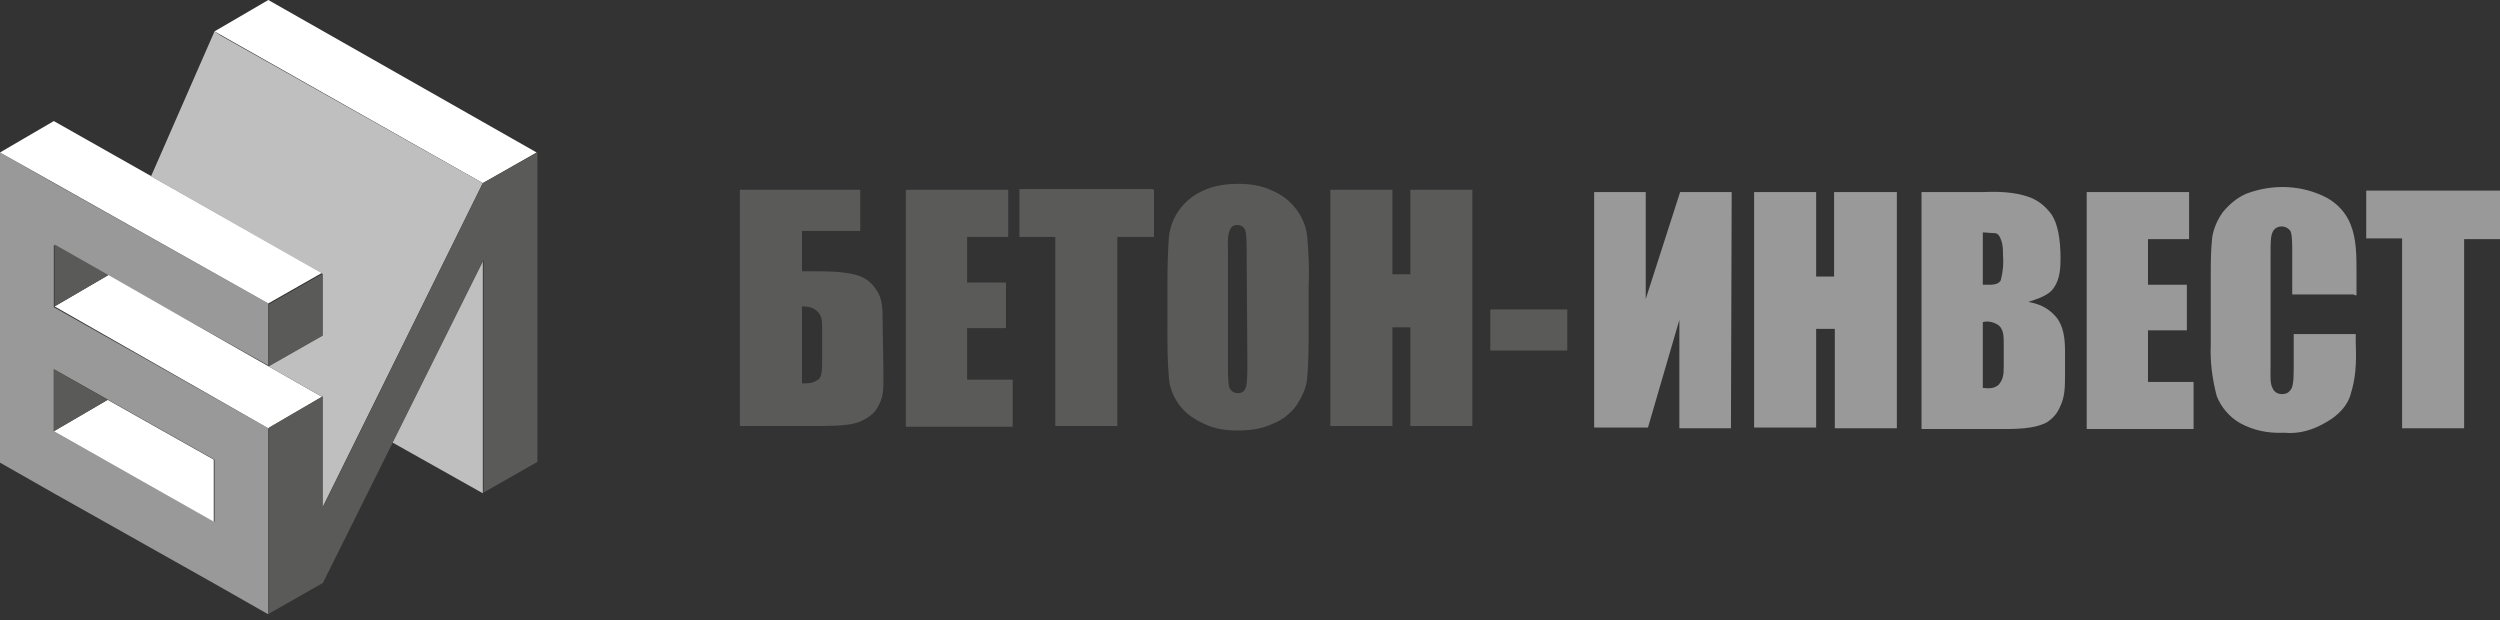
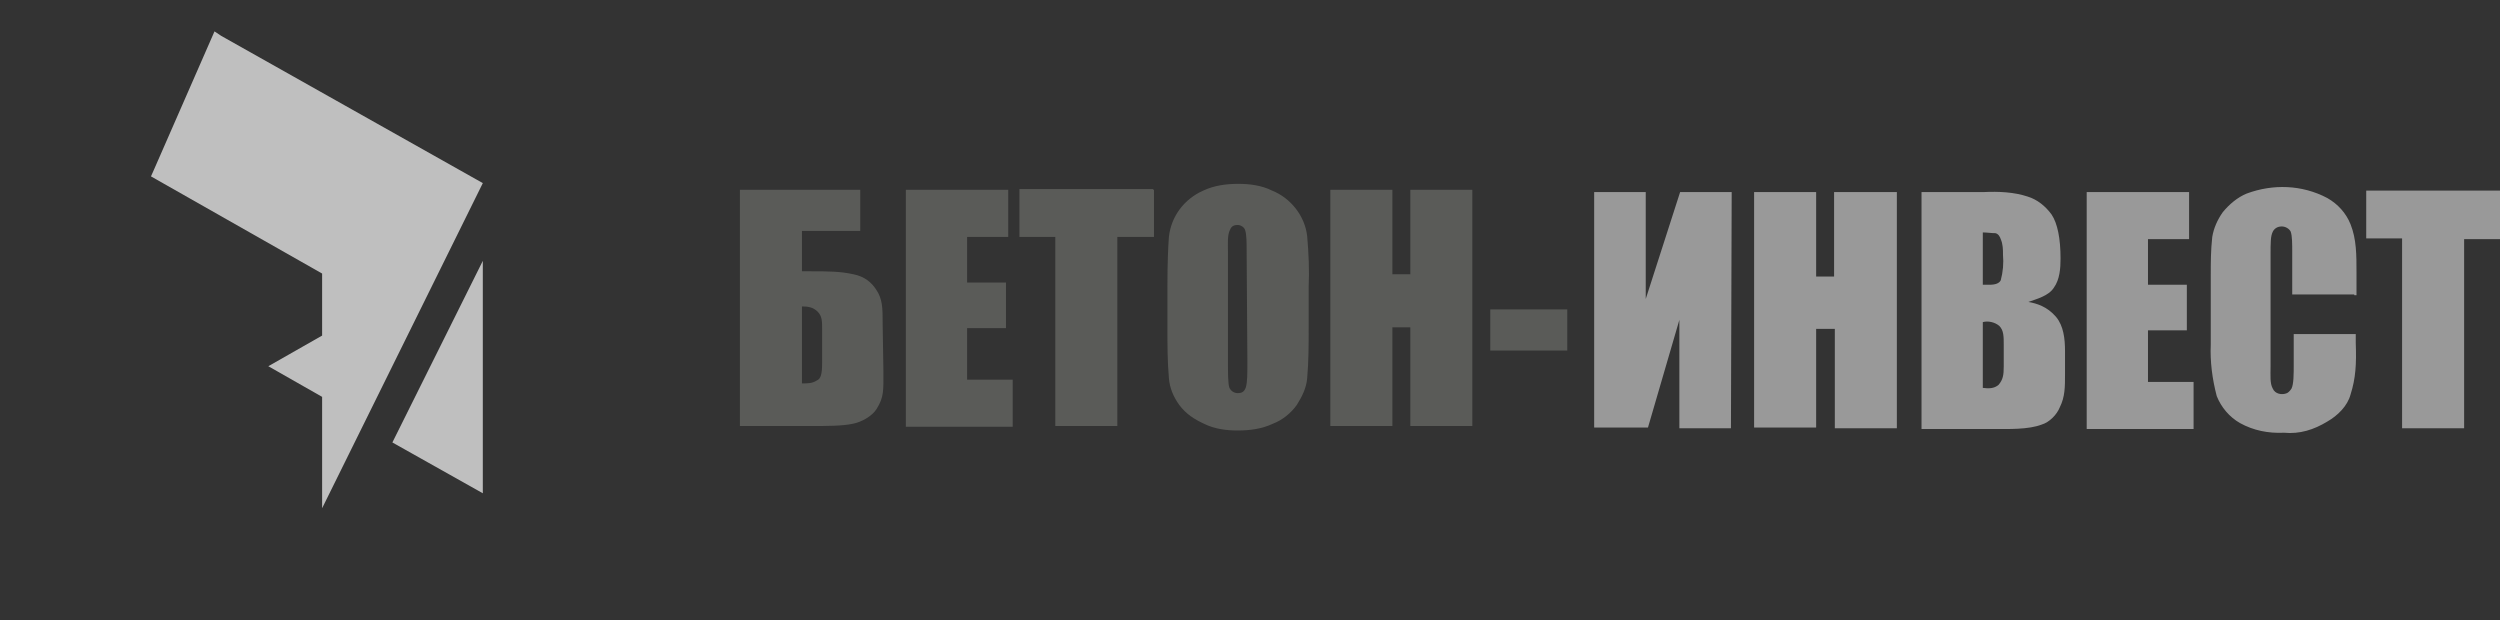
<svg xmlns="http://www.w3.org/2000/svg" width="270" height="67" viewBox="0 0 270 67" fill="none">
  <rect x="0" y="0" width="270" height="67" fill="#333333" stroke="none" />
-   <path d="M28.978 39.471V32.771L5.812 19.776L0 16.466V23.166V29.865V36.565V43.264V49.964L5.812 53.273L23.166 63.04L28.978 66.35V59.65V52.951V46.251L5.812 33.175V26.475L28.978 39.471ZM23.166 49.641V56.341L5.812 46.574V39.874L23.166 49.641Z" fill="#999999" />
-   <path d="M5.812 46.574L11.623 43.184L23.085 49.641V56.341L5.812 46.574ZM28.978 46.251L34.789 42.861L11.704 29.704L5.892 33.094L28.978 46.251ZM52.144 19.776L57.955 16.466L28.978 0L23.166 3.39L52.144 19.776ZM28.978 32.771L34.789 29.462L5.812 13.076L0 16.466L28.978 32.771Z" fill="white" />
  <path d="M52.144 28.17V53.273L42.377 47.785L52.144 28.17ZM23.166 3.39L16.628 18.323L16.305 19.049L34.789 29.543V36.242L28.978 39.552L34.789 42.861V54.888L52.144 19.776L23.892 3.874L23.166 3.39Z" fill="#BFBFBF" />
-   <path d="M5.812 46.574V39.874L11.623 43.184L5.812 46.574ZM34.87 29.543L29.058 32.852V39.551L34.87 36.242V29.543ZM52.144 19.776L34.87 54.807V42.78L29.058 46.17V65.946V66.269L34.87 62.96L52.224 28.09V53.193L58.036 49.883V16.466L52.144 19.776ZM11.704 29.704L5.892 26.395V33.094L11.704 29.704Z" fill="#5A5B58" />
  <path d="M95.408 40.036C95.408 42.135 95.489 42.861 94.682 44.152C94.197 44.96 92.987 45.605 92.099 45.767C90.969 46.009 89.354 46.009 87.579 46.009H79.91V20.502H92.906V24.942H86.61V29.3H87.579C89.354 29.3 90.726 29.3 92.179 29.623C93.39 29.865 94.117 30.511 94.601 31.238C95.327 32.287 95.327 33.256 95.327 35.031L95.408 40.036ZM88.789 39.229V35.516C88.789 34.709 88.789 34.143 88.305 33.659C87.821 33.175 87.256 33.094 86.61 33.094V41.408C87.256 41.408 87.74 41.408 88.224 41.085C88.628 40.924 88.789 40.439 88.789 39.229ZM97.749 20.502H108.888V25.587H104.448V30.511H108.646V35.435H104.448V41.004H109.372V46.09H97.83V20.502H97.749ZM124.628 20.502V25.587H120.673V46.009H113.973V25.587H110.099V20.422H124.547V20.502H124.628ZM141.336 35.435C141.336 37.211 141.336 39.067 141.175 40.843C141.094 41.892 140.61 42.861 140.045 43.749C139.399 44.637 138.511 45.363 137.462 45.767C136.251 46.332 134.96 46.493 133.668 46.493C132.457 46.493 131.166 46.332 130.036 45.767C128.987 45.282 128.099 44.717 127.372 43.749C126.726 42.861 126.323 41.892 126.242 40.843C126.081 38.986 126.081 37.211 126.081 35.354V30.995C126.081 28.413 126.161 26.637 126.242 25.587C126.484 23.327 127.937 21.471 129.955 20.583C131.166 20.018 132.457 19.856 133.749 19.856C134.96 19.856 136.251 20.018 137.381 20.583C139.399 21.39 140.933 23.327 141.175 25.507C141.336 27.363 141.417 29.139 141.336 30.995V35.435ZM134.637 27.121C134.637 26.233 134.637 25.345 134.475 24.861C134.395 24.538 133.991 24.296 133.668 24.296C133.345 24.296 133.022 24.377 132.861 24.78C132.538 25.345 132.619 26.314 132.619 27.202V39.148C132.619 40.197 132.619 41.489 132.78 41.892C132.942 42.215 133.265 42.457 133.668 42.457C134.152 42.457 134.395 42.296 134.556 41.812C134.717 41.247 134.717 40.439 134.717 38.986L134.637 27.121ZM159.013 20.502V46.009H152.314V35.354H150.377V46.009H143.677V20.502H150.377V29.623H152.314V20.502H159.013ZM169.265 33.417V37.856H160.951V33.417H169.265Z" fill="#5A5B58" />
  <path d="M186.942 46.251H181.372V34.547L177.982 46.17H172.17V20.744H177.74V32.287L181.453 20.744H187.022L186.942 46.251ZM204.861 20.744V46.251H198.161V35.516H196.143V46.17H189.444V20.744H196.143V29.865H198.081V20.744H204.861ZM207.525 20.744H214.224C215.839 20.664 217.534 20.744 218.987 21.229C220.036 21.551 220.924 22.278 221.57 23.166C222.215 24.134 222.538 25.749 222.538 27.928C222.538 28.977 222.457 30.188 221.812 31.076C221.247 31.964 219.955 32.287 219.067 32.61C219.955 32.771 221.085 33.094 222.054 34.224C222.861 35.193 223.022 36.565 223.022 37.937C223.022 38.583 223.022 40.359 223.022 40.359C223.022 41.812 223.022 42.861 222.457 43.991C222.135 44.798 221.327 45.605 220.52 45.847C219.067 46.412 216.888 46.332 215.193 46.332H207.525V20.744ZM214.143 25.103V30.753H214.87C215.516 30.753 215.919 30.592 216.081 30.269C216.323 29.381 216.404 28.412 216.323 27.524C216.323 26.959 216.323 26.395 216.081 25.829C216 25.587 215.839 25.264 215.516 25.184C215.112 25.184 214.547 25.103 214.143 25.103ZM214.143 34.789V41.892C214.789 41.973 215.354 41.973 215.839 41.569C216.323 41.004 216.404 40.52 216.404 39.551V37.291C216.404 36.323 216.404 35.677 215.919 35.193C215.435 34.789 214.709 34.628 214.143 34.789ZM225.283 20.744H236.422V25.829H231.982V30.753H236.179V35.677H231.982V41.246H236.906V46.332H225.363V20.744H225.283ZM254.26 31.803H247.561V27.363C247.561 26.314 247.561 25.507 247.399 25.022C247.238 24.699 246.834 24.457 246.43 24.457C245.946 24.457 245.623 24.699 245.462 25.022C245.22 25.507 245.22 26.152 245.22 27.605V39.551C245.22 40.601 245.139 41.408 245.462 41.973C245.704 42.538 246.43 42.699 246.996 42.457C247.157 42.377 247.318 42.215 247.48 41.973C247.722 41.489 247.722 40.439 247.722 39.309V36.081H254.422V37.049C254.502 39.309 254.422 40.843 253.856 42.619C253.534 43.83 252.484 44.879 251.354 45.525C249.901 46.412 248.368 46.897 246.673 46.735C244.978 46.816 243.363 46.493 241.91 45.686C240.78 45.04 239.892 43.991 239.408 42.78C238.924 40.924 238.682 39.067 238.762 37.211V29.785C238.762 28.332 238.762 27.04 238.924 25.587C239.085 24.619 239.489 23.731 240.054 22.924C240.78 22.036 241.668 21.309 242.637 20.906C245.462 19.856 248.61 19.937 251.354 21.39C252.484 22.036 253.372 23.004 253.856 24.215C254.502 25.829 254.502 27.524 254.502 29.462V31.883H254.26V31.803ZM270 20.744V25.829H266.126V46.251H259.426V25.749H255.552V20.583H270V20.744Z" fill="#999999" />
</svg>